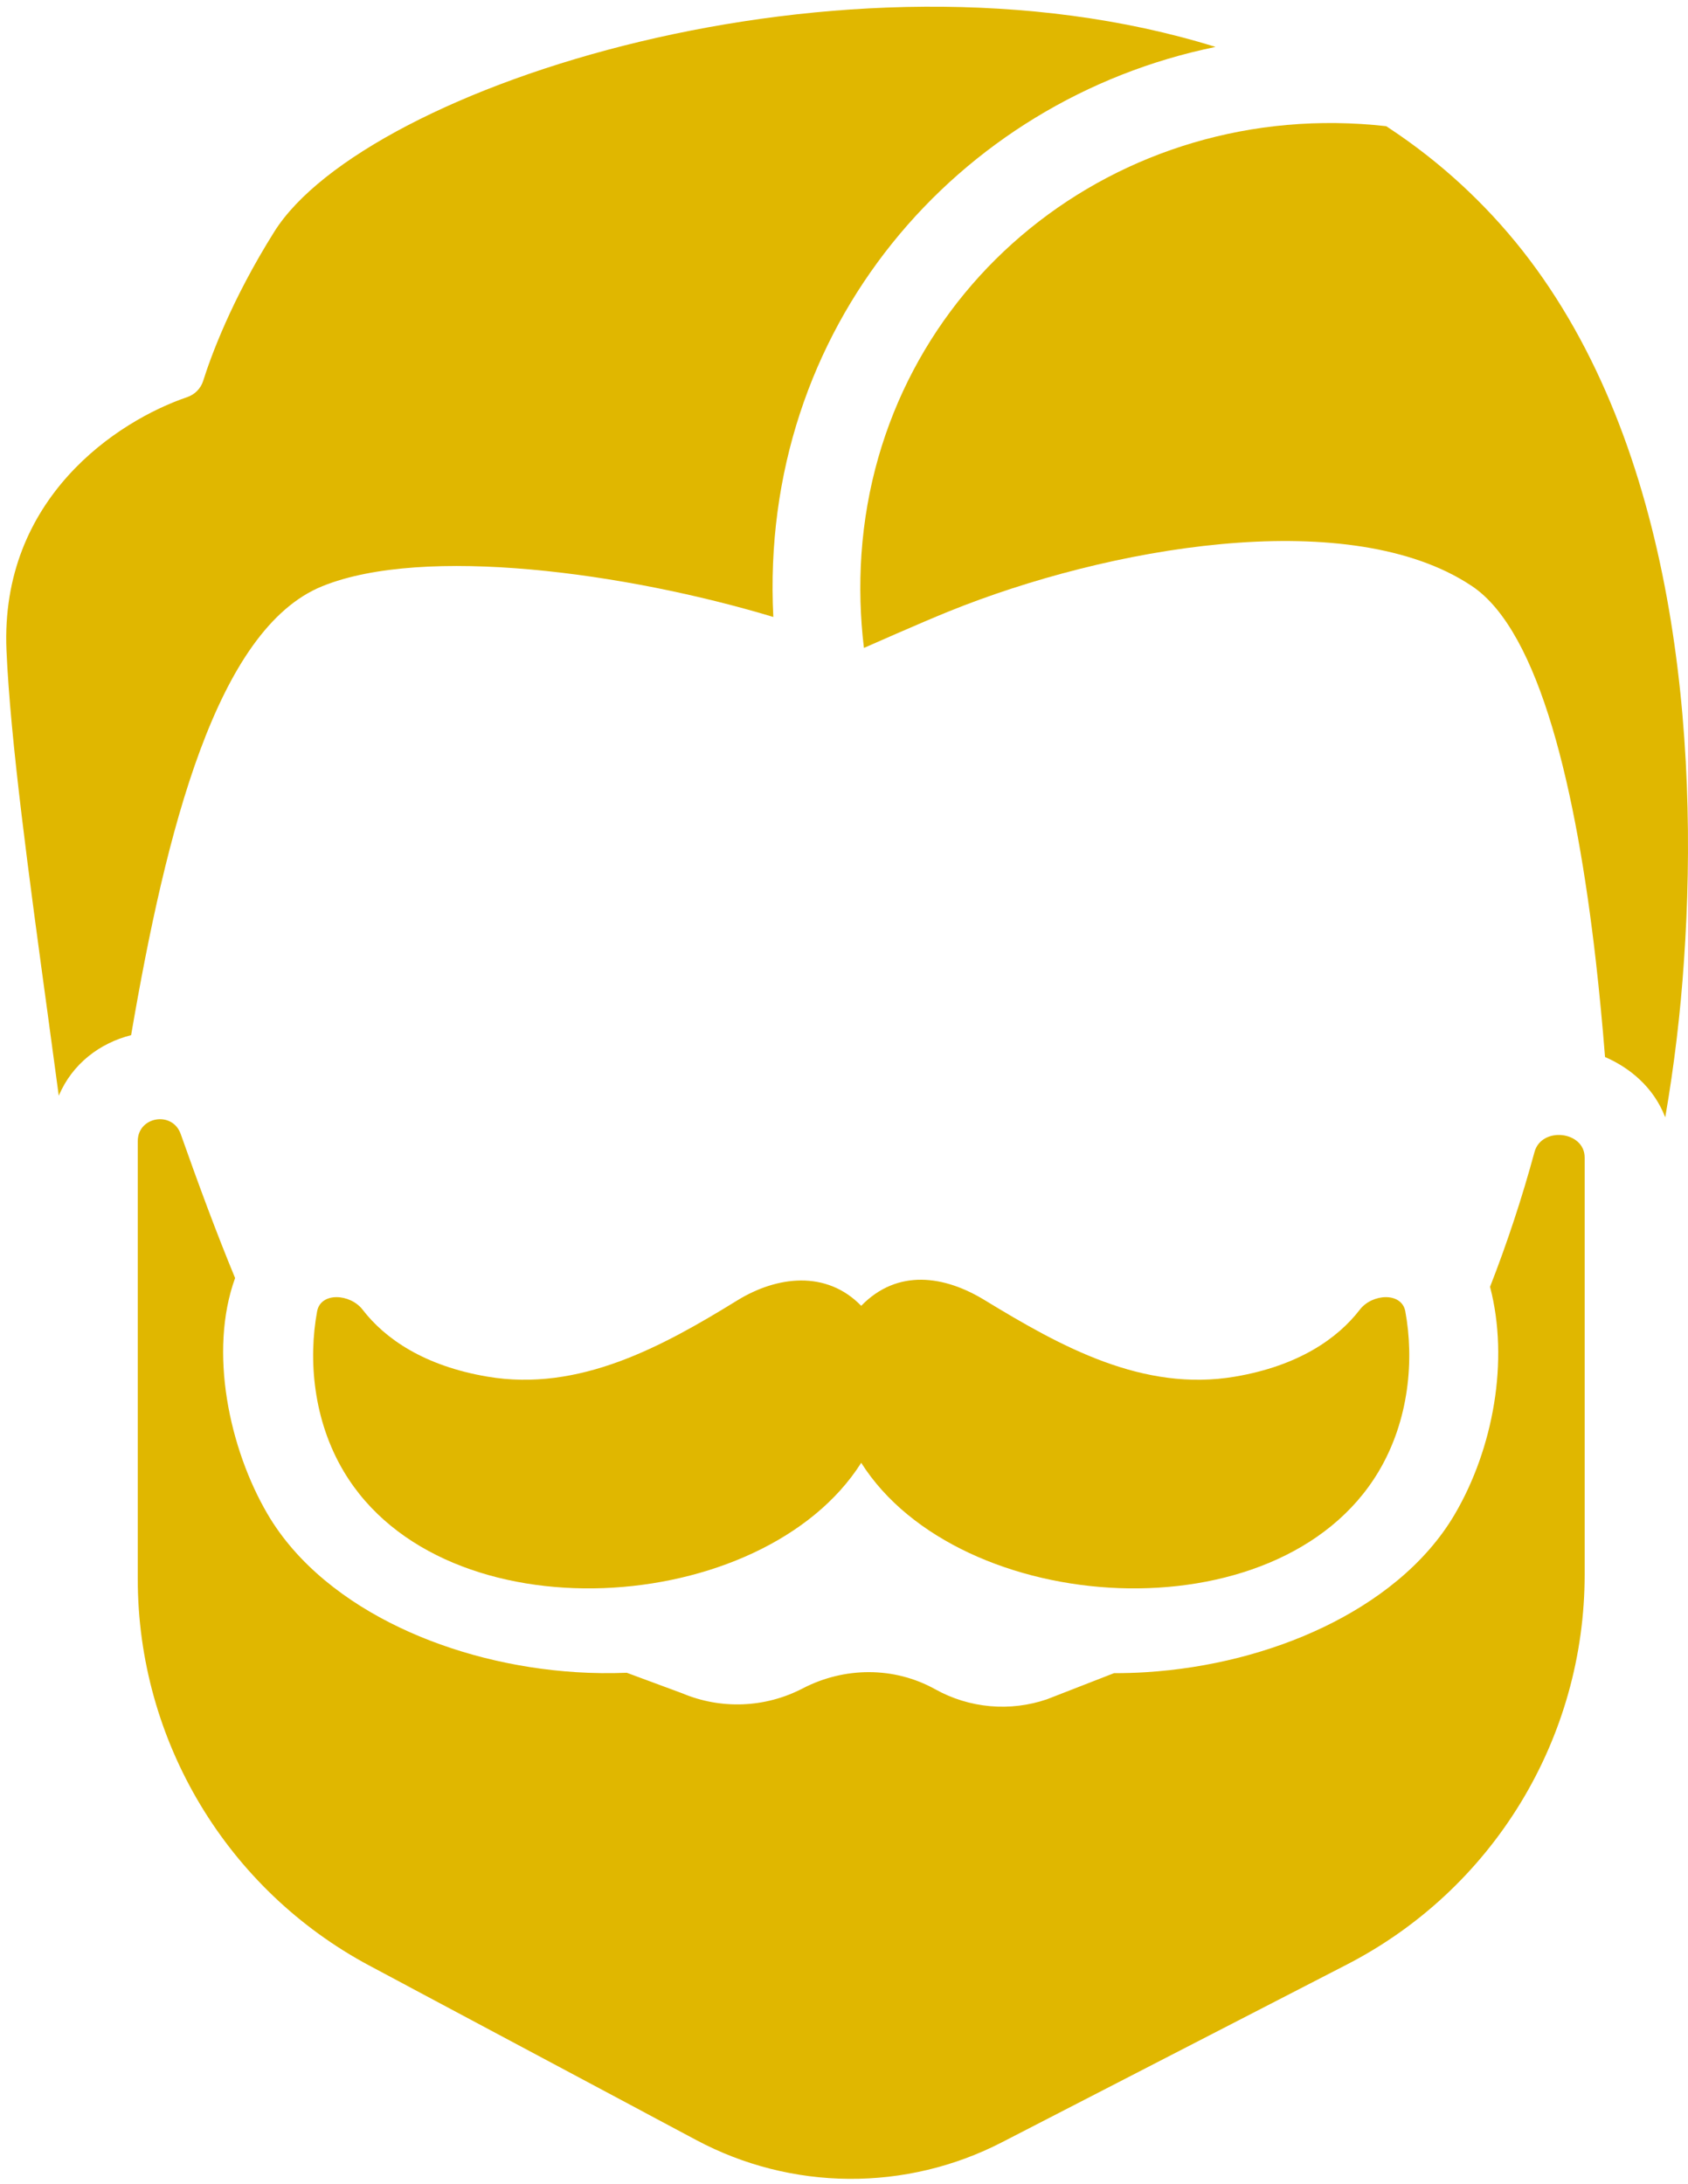
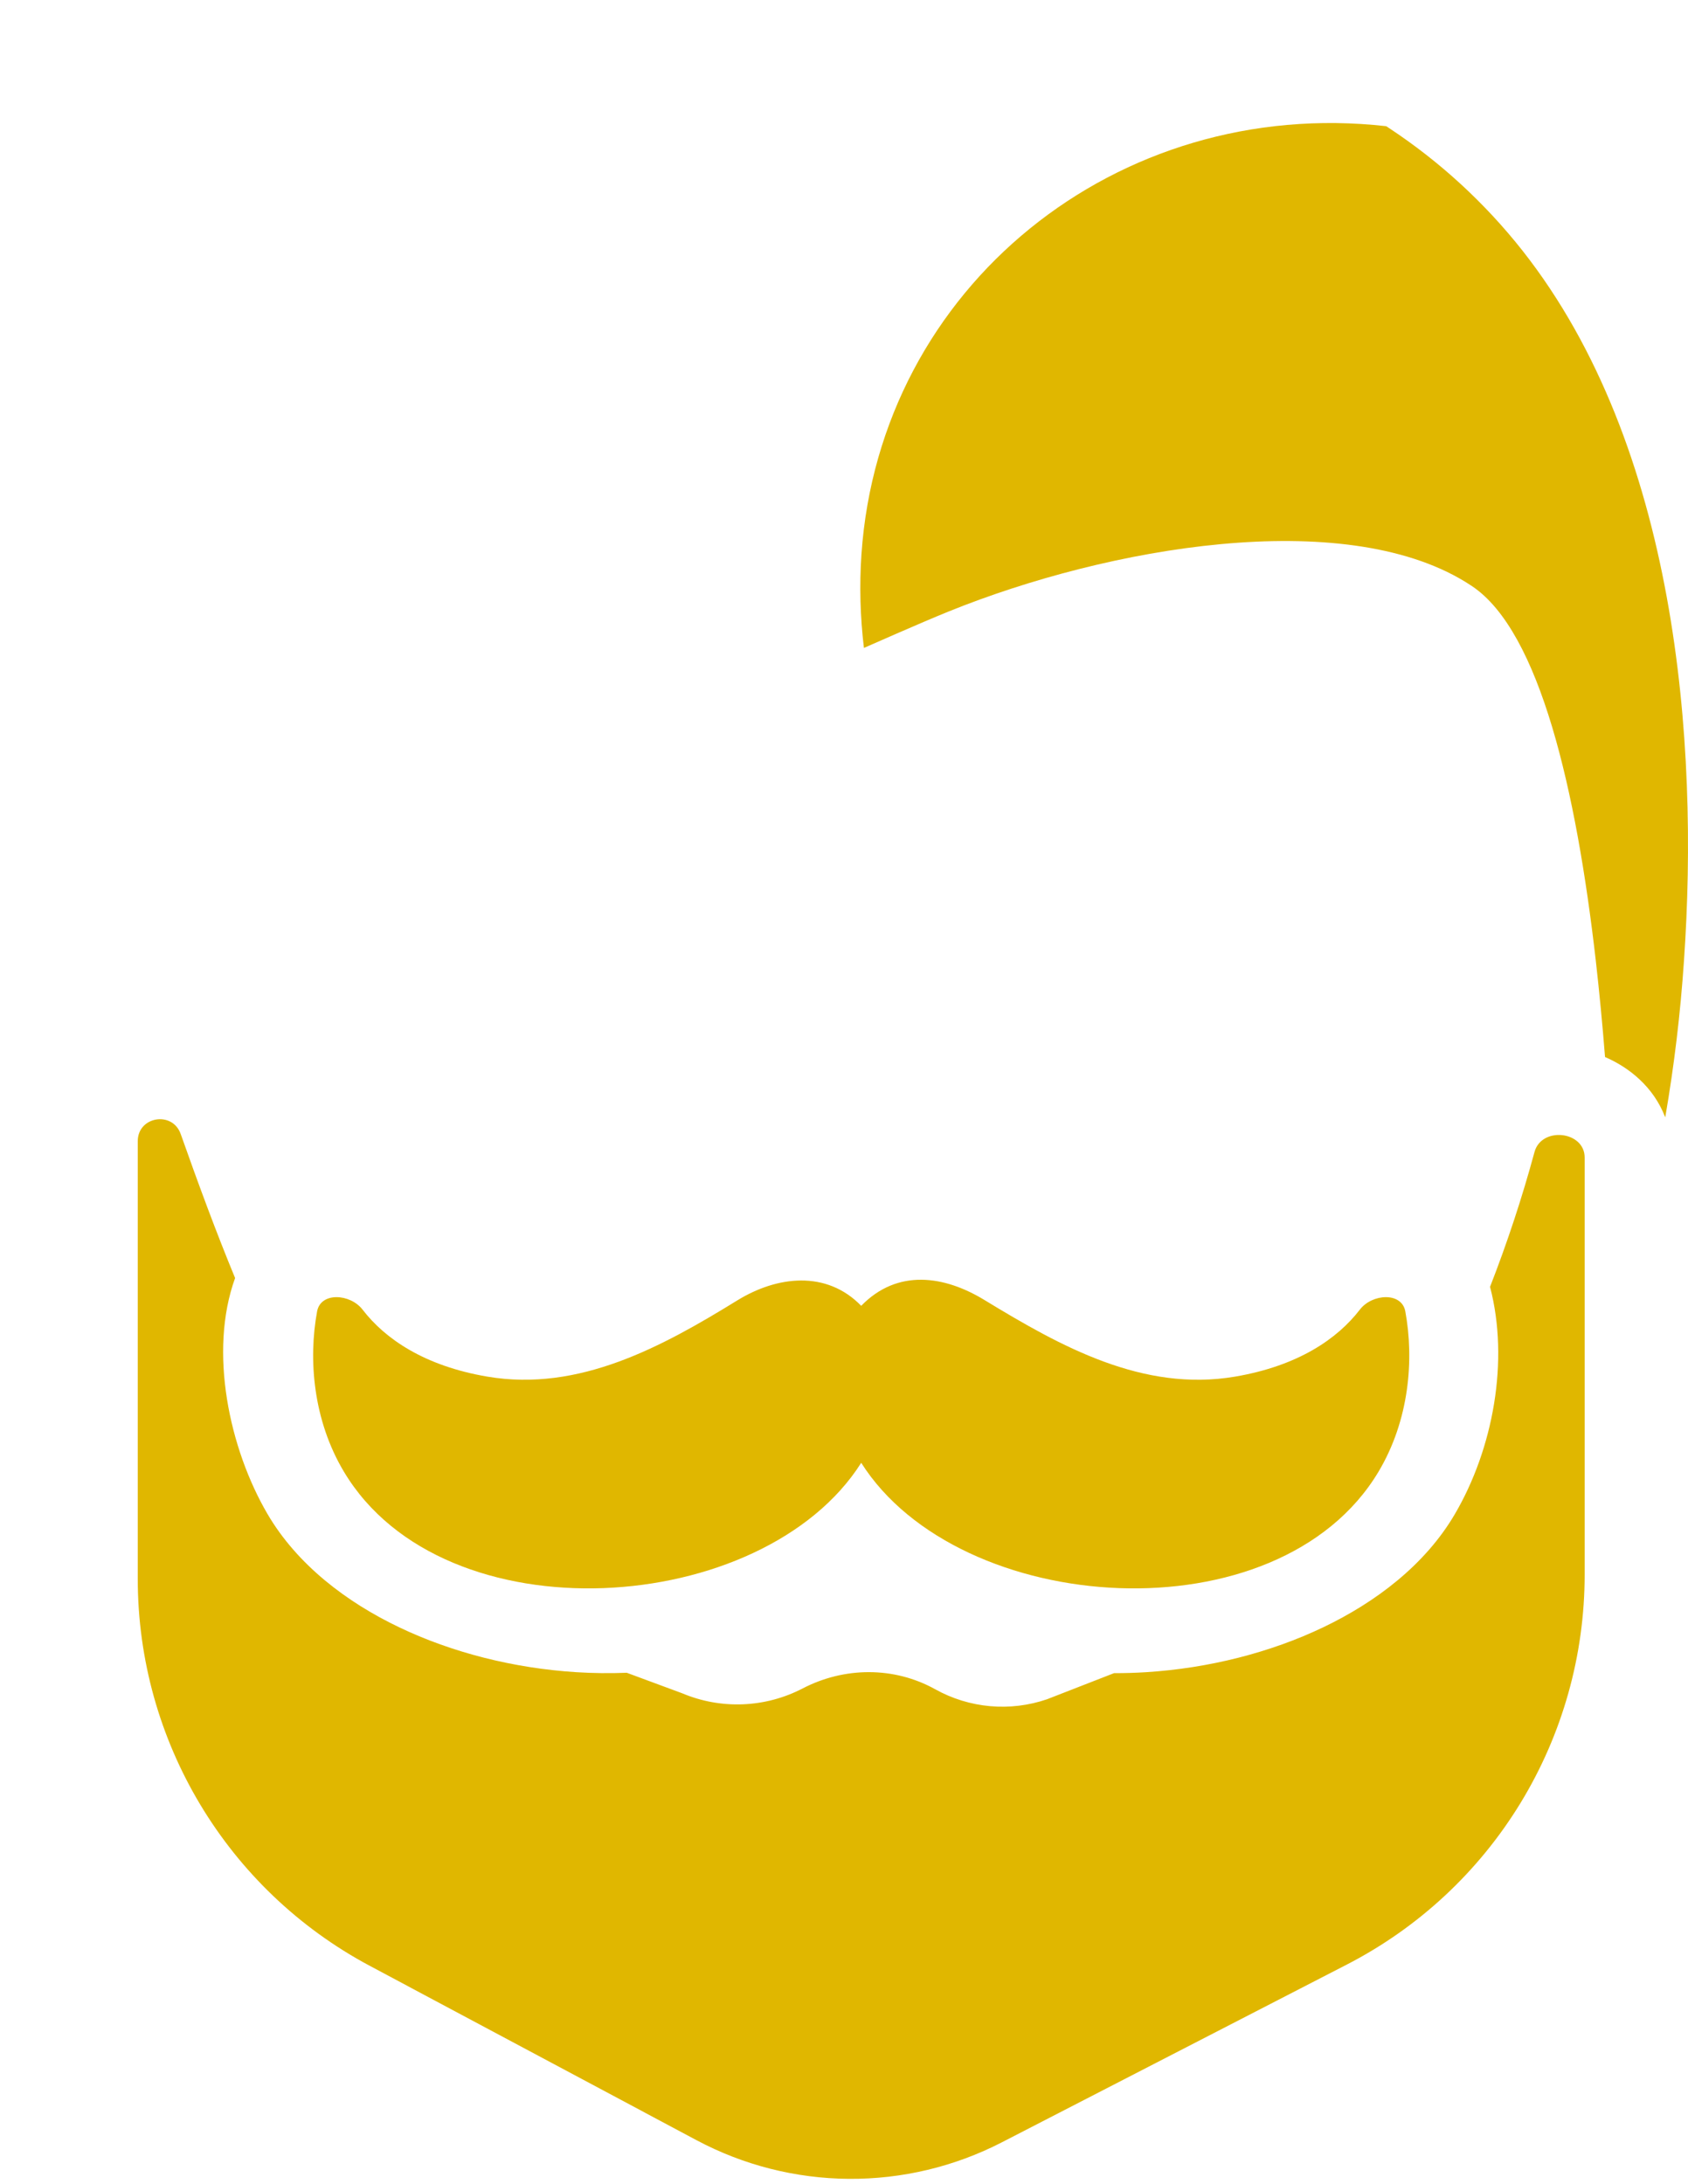
<svg xmlns="http://www.w3.org/2000/svg" width="235" height="304" viewBox="0 0 235 304" fill="none">
-   <path d="M0.903 90.541C1.446 103.048 4.031 121.995 6.638 141.113C7.157 144.925 7.676 148.746 8.182 152.522C10.065 148.047 13.926 145.179 18.254 144.086C23.11 115.732 30.136 87.553 44.886 81.589C59.041 75.87 87.111 79.691 107.66 85.877C105.628 45.639 133.276 13.892 169.223 6.531C117.589 -9.529 50.865 12.067 38.196 32.238C32.193 41.791 29.336 49.68 28.283 53.022C27.95 54.078 27.12 54.914 26.073 55.272C16.343 58.58 -0.016 69.345 0.903 90.541Z" fill="#E0B700" />
  <path d="M231.832 155.528C230.209 151.286 226.818 148.585 223.449 147.129C223.095 142.635 222.665 138.148 222.158 133.669C219.466 110.169 214.402 87.931 204.935 81.589C204.628 81.383 204.316 81.184 204.001 80.991C186.879 70.51 154.387 76.09 132.077 85.111C128.274 86.647 120.274 90.187 120.274 90.187C119.752 85.859 119.636 81.492 119.93 77.142C122.493 39.911 155.562 13.352 192.98 17.564L193.371 17.82C200.444 22.483 206.723 28.251 211.97 34.902C233.401 62.117 236.557 103.228 234.442 133.678C233.952 141.002 233.081 148.295 231.832 155.528ZM19.179 158.839V219.779C19.179 242.319 31.601 263.027 51.488 273.633L96.954 297.89C103.487 301.376 110.768 303.225 118.173 303.278C125.578 303.332 132.885 301.589 139.469 298.199L187.526 273.44C197.493 268.306 205.853 260.526 211.689 250.954C217.526 241.381 220.613 230.387 220.613 219.175V161.119C220.613 157.42 214.613 156.773 213.633 160.341C211.906 166.706 209.839 172.974 207.441 179.117C210.139 189.424 207.865 201.653 202.557 210.727C198.407 217.829 191.494 223.027 184.233 226.5C176.856 230.031 168.271 232.207 159.548 232.757C158.083 232.848 156.597 232.894 155.092 232.891L145.759 236.526C143.214 237.397 140.514 237.724 137.835 237.484C135.155 237.245 132.556 236.446 130.206 235.137C124.465 231.942 117.54 232.006 111.75 235.015C109.173 236.355 106.331 237.109 103.429 237.226C100.526 237.342 97.634 236.816 94.958 235.687L87.257 232.836C84.883 232.931 82.536 232.9 80.244 232.757C71.524 232.207 62.939 230.031 55.559 226.5C48.295 223.027 41.388 217.829 37.235 210.727C31.93 201.66 29.021 188.136 32.73 177.893C30.129 171.606 27.657 164.916 25.155 157.841C24.004 154.591 19.179 155.397 19.179 158.839Z" fill="#E0B700" />
  <path d="M50.477 182.291C53.603 186.354 59.066 190.12 67.825 191.612C80.619 193.794 92.183 187.452 102.679 180.985C108.185 177.61 115.046 176.773 119.896 181.76C124.962 176.55 131.512 177.552 137.109 180.985C147.663 187.41 159.124 193.804 171.967 191.612C180.726 190.117 186.189 186.354 189.315 182.291C191.033 180.057 195.144 179.813 195.644 182.532C196.877 189.213 196.215 197.652 191.909 204.858C177.961 228.191 133.526 225.13 119.896 203.613C106.262 225.13 61.831 228.191 47.883 204.858C43.577 197.655 42.914 189.213 44.147 182.532C44.648 179.813 48.756 180.057 50.477 182.291Z" fill="#E0B700" />
</svg>